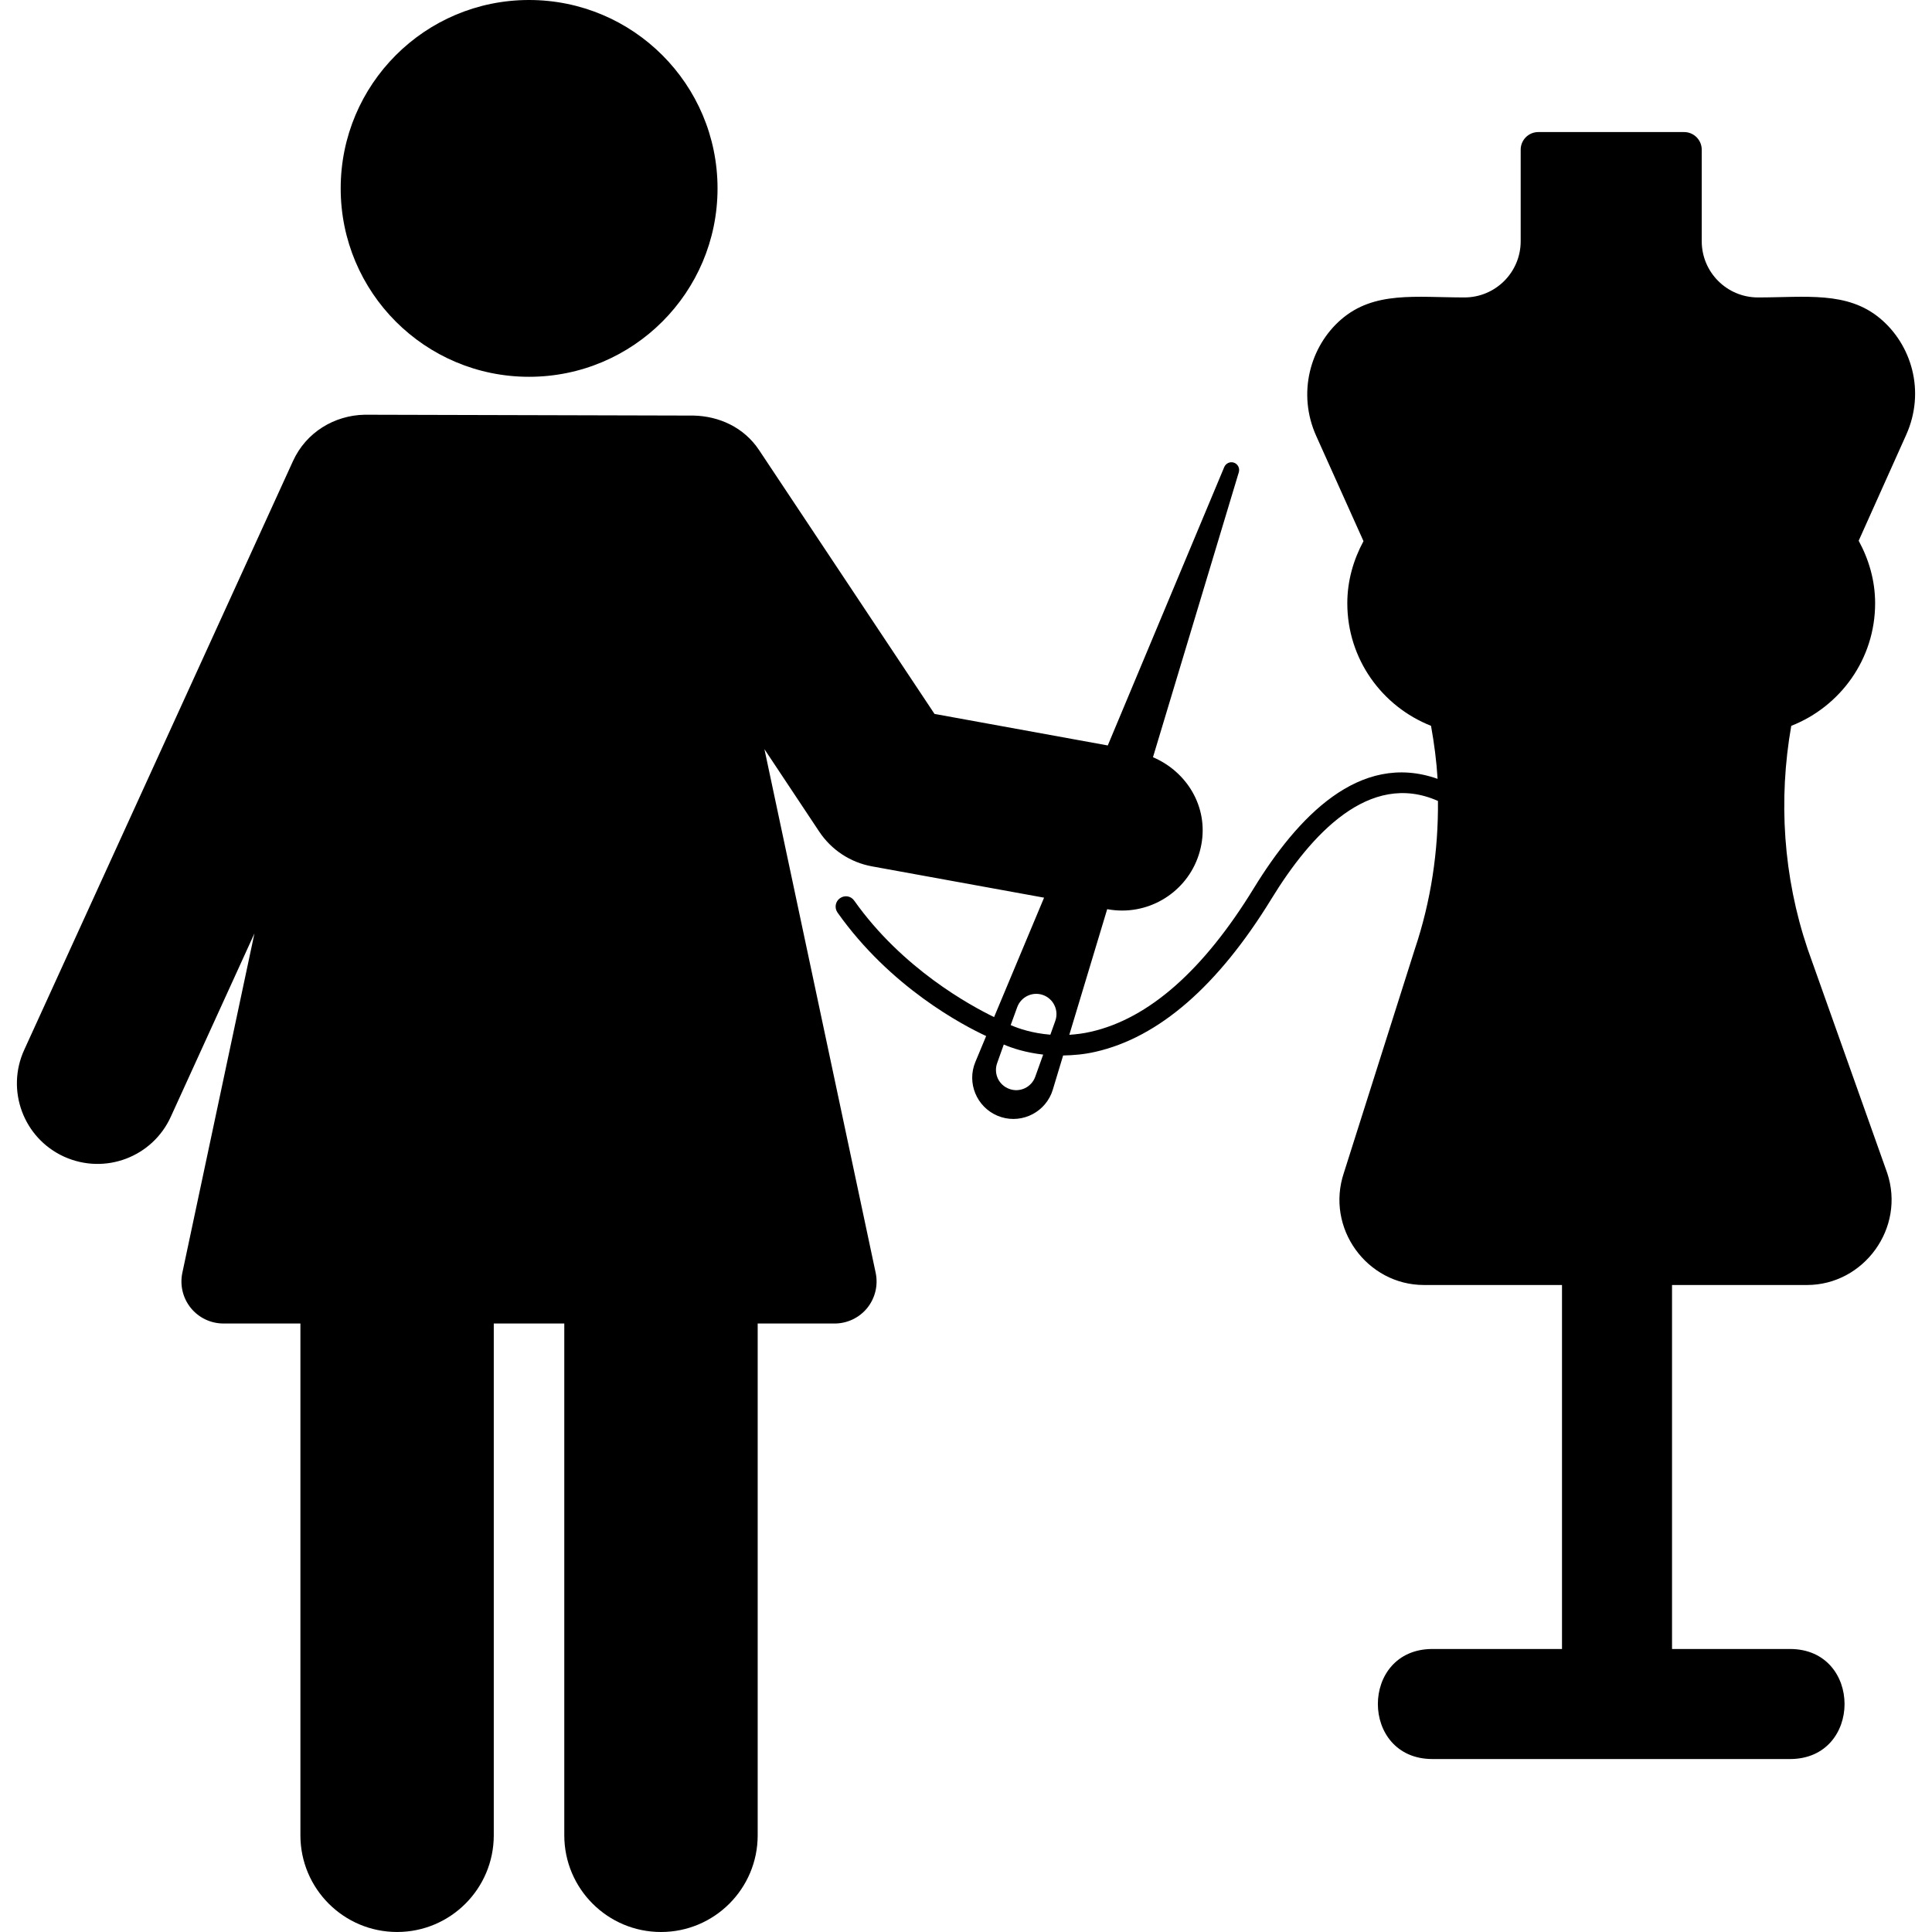
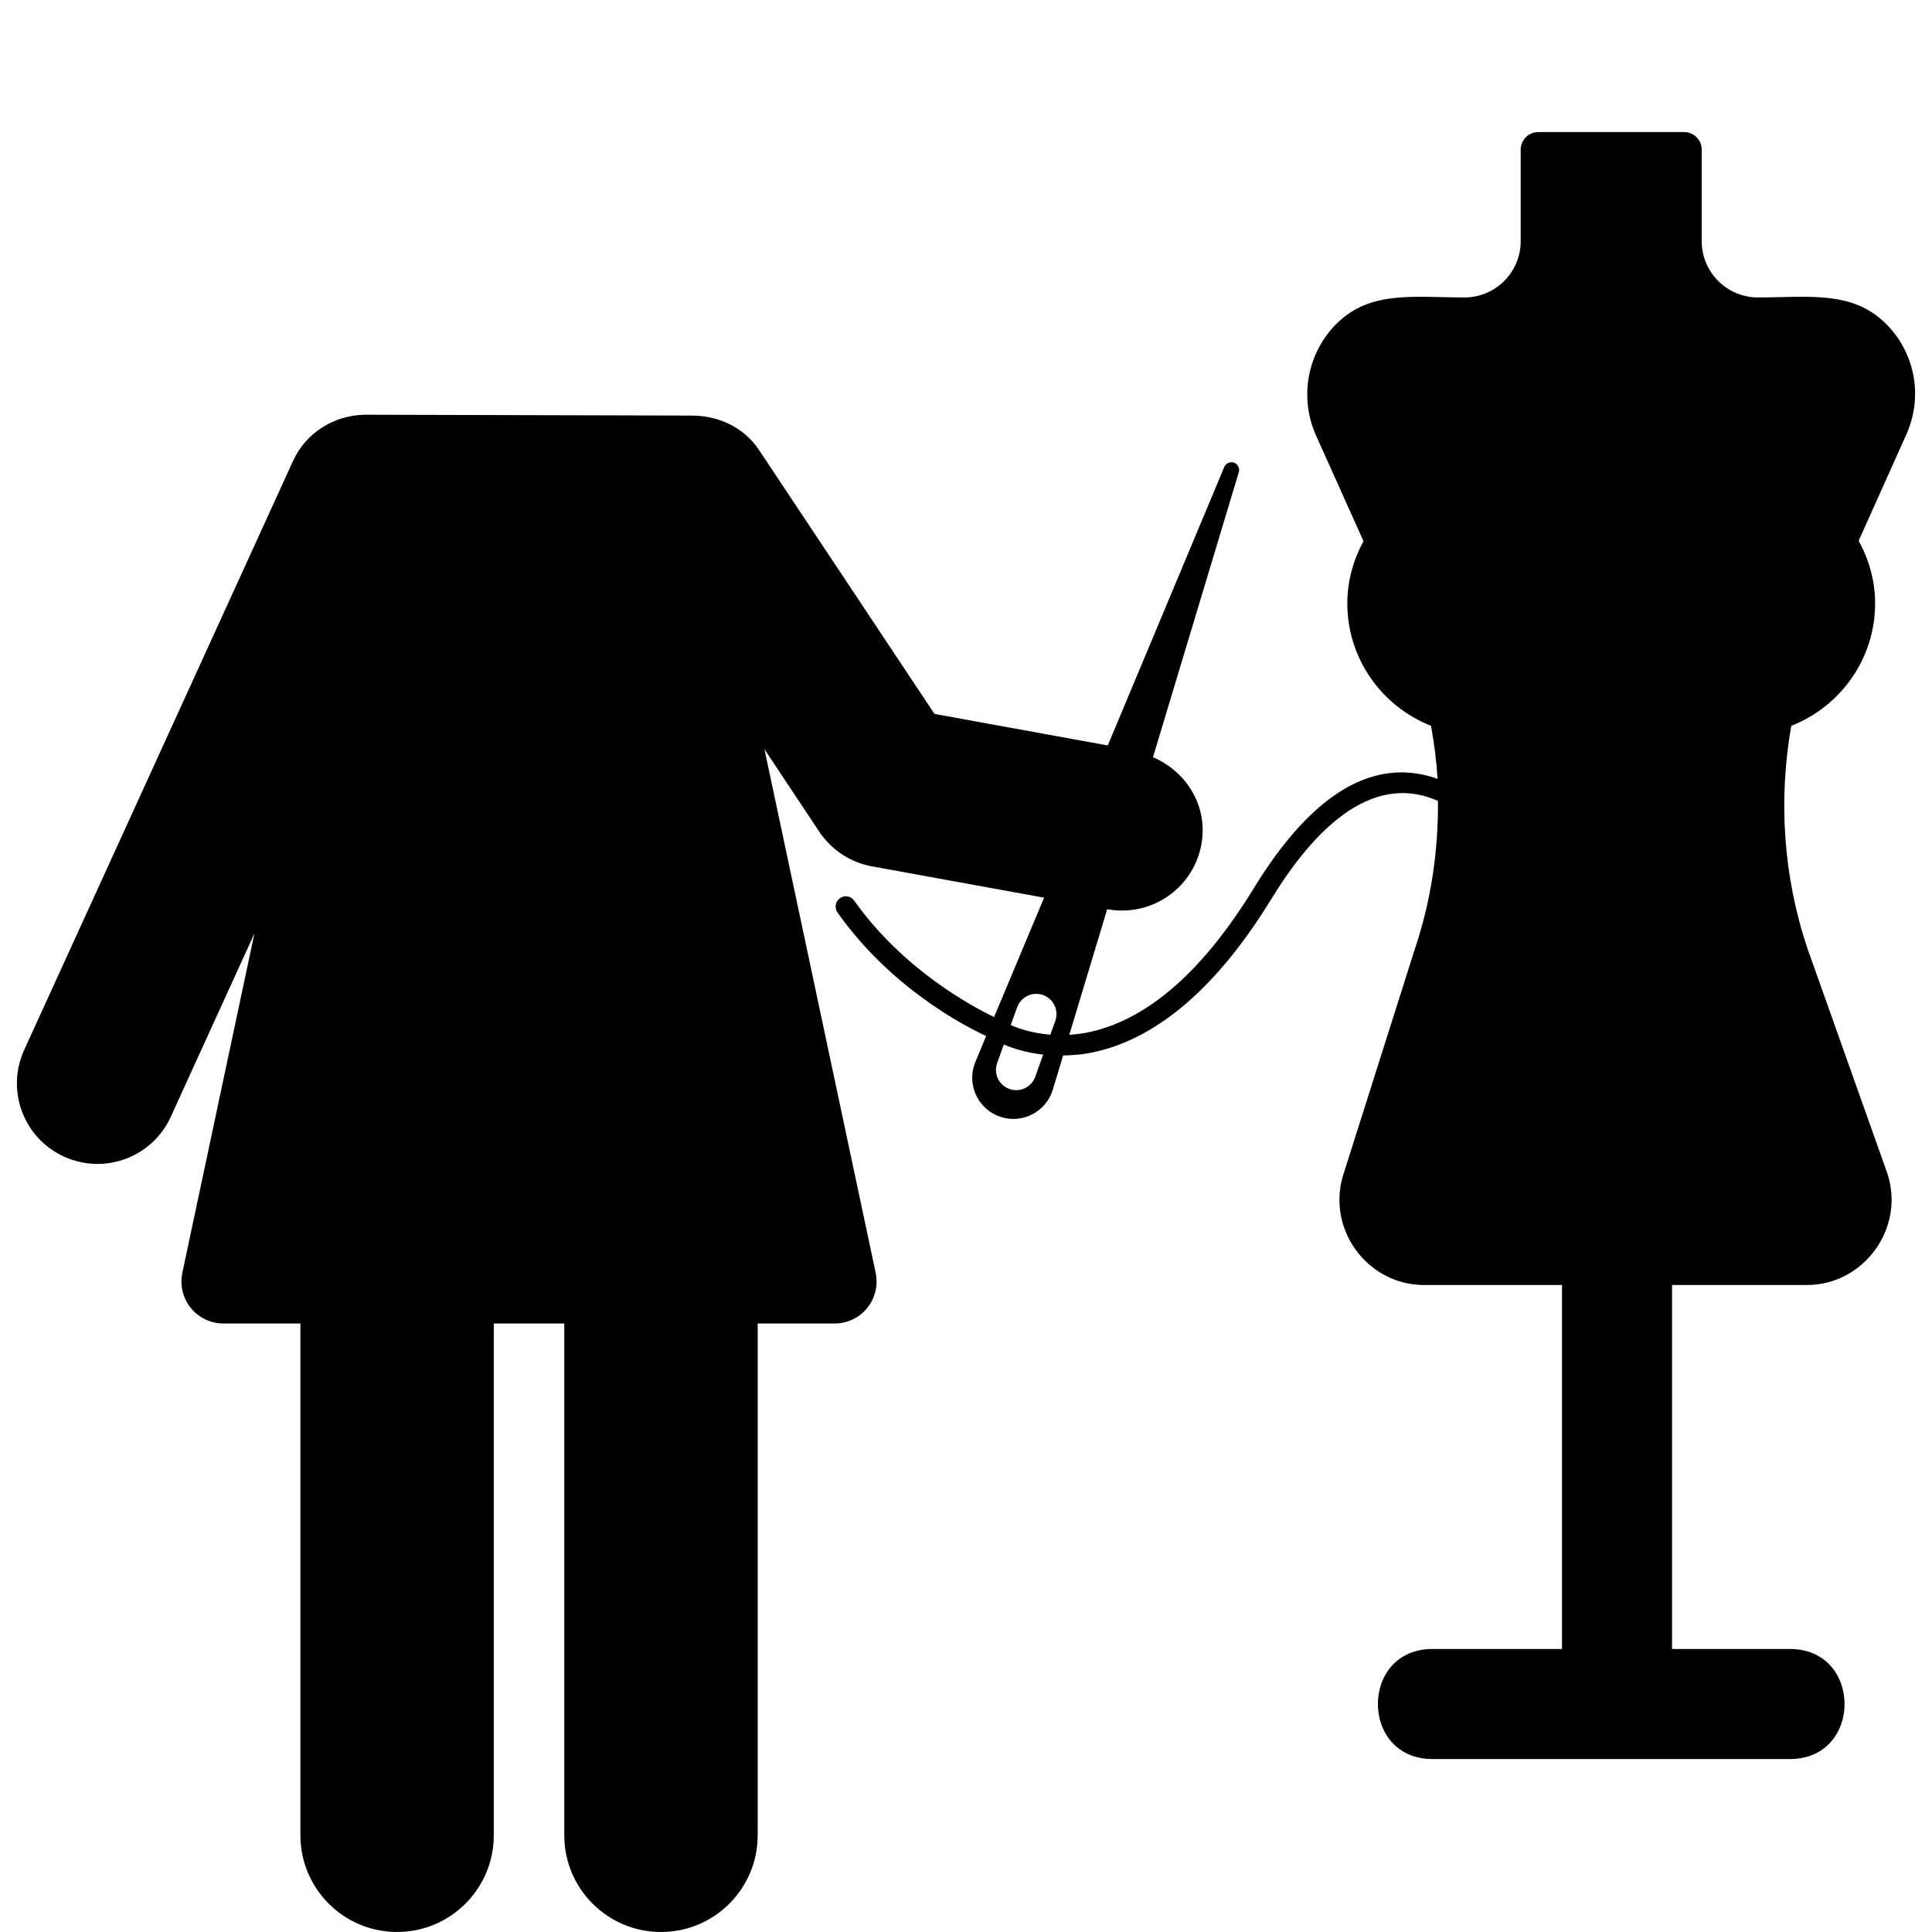
<svg xmlns="http://www.w3.org/2000/svg" fill="#000000" height="800px" width="800px" version="1.1" id="Capa_1" viewBox="0 0 493.709 493.709" xml:space="preserve">
  <g id="XMLID_163_">
-     <path id="XMLID_168_" d="M135.193,96.288c26.606,0,48.168-21.549,48.168-48.141C183.361,21.546,161.8,0,135.193,0   c-26.595,0-48.131,21.546-48.131,48.147C87.063,74.739,108.599,96.288,135.193,96.288z" />
    <path id="XMLID_164_" d="M480.427,81.359c-8.383-7.005-19.033-5.35-31.195-5.35c-7.929,0-14.366-6.433-14.366-14.365v-23.39   c0-2.486-2.013-4.506-4.502-4.506h-37.259c-2.496,0-4.504,2.02-4.504,4.506v23.39c0,7.933-6.436,14.365-14.371,14.365   c-12.419,0-23.064-1.694-31.525,5.64c-7.886,6.822-11.281,18.854-6.338,29.792l12.064,26.844   c-2.557,4.744-4.136,10.104-4.136,15.879c0,14.267,8.895,26.39,21.394,31.313c0.809,4.496,1.402,9.008,1.677,13.554   c-20.013-7.094-35.905,9.918-46.962,27.945c-12.852,20.994-26.863,33.338-41.663,36.687c-1.915,0.448-3.751,0.65-5.488,0.778   l9.684-32.111l0.129,0.025c1.243,0.224,2.478,0.33,3.701,0.33c9.764,0,18.435-6.968,20.238-16.91   c1.768-9.642-3.719-18.587-12.371-22.272l21.94-72.835c0.307-1.043-0.287-2.153-1.315-2.46c-0.967-0.299-1.994,0.209-2.398,1.117   l-29.776,71.171l-44.276-8.059l-44.833-67.421c-3.879-5.839-10.247-8.673-16.745-8.817l-84.043-0.217   c-7.672,0.144-14.959,4.434-18.335,11.882L6.189,268.287c-4.728,10.344-0.178,22.56,10.168,27.283   c10.523,4.769,22.648,0.031,27.286-10.184l21.376-46.855l-18.422,86.725c-0.673,3.164,0.13,6.469,2.161,8.985   c2.043,2.511,5.096,3.973,8.345,3.973h19.664v130.782c0,13.65,11.067,24.712,24.71,24.712c13.637,0,24.704-11.062,24.704-24.712   V338.215h18.019v130.782c0,13.65,11.073,24.712,24.71,24.712c13.643,0,24.711-11.062,24.711-24.712V338.215h19.645   c3.25,0,6.308-1.462,8.352-3.973c2.024-2.517,2.826-5.821,2.154-8.985l-28.425-133.813l14.009,21.083   c3.104,4.665,7.961,7.859,13.468,8.864l43.982,8.002l-12.774,30.518c-6.003-2.928-23.39-12.307-35.73-29.742   c-0.857-1.24-2.46-1.475-3.653-0.637c-1.193,0.836-1.462,2.477-0.63,3.658c13.563,19.186,32.224,28.886,37.987,31.563l-2.753,6.614   c-2.239,5.346,0.306,11.501,5.646,13.752c5.359,2.251,11.52-0.291,13.773-5.636c0.141-0.341,0.256-0.688,0.367-1.032l2.635-8.728   c2.563-0.056,5.281-0.256,8.242-0.939c16.199-3.669,31.336-16.82,44.979-39.07c10.07-16.447,25.017-32.851,42.564-25.038   c0.115,12.757-1.77,25.556-5.917,37.878l-18.116,57.133c-4.758,14.149,5.906,28.686,20.467,28.686h35.263v93.013h-33.109   c-18.599,0-18.581,28.123,0,28.123h91.372c18.598,0,18.586-28.123,0-28.123h-30.143v-93.013h34.487   c14.48,0,25.241-14.536,20.483-28.671l-20.317-57.188c-6.242-18.51-7.514-38.111-4.186-57.029   c12.529-4.926,21.432-17.055,21.432-31.321c0-5.818-1.609-11.214-4.203-15.983l12.133-27.044   C492.118,99.965,488.436,88.02,480.427,81.359z M264.552,275.147c-0.953,2.701-3.945,4.109-6.613,3.126   c-1.303-0.465-2.35-1.412-2.941-2.651c-0.582-1.247-0.643-2.671-0.179-3.967l1.688-4.736c2.173,0.949,5.646,2.074,10.07,2.574   L264.552,275.147z M268.412,264.409c-4.568-0.37-8.074-1.545-10.138-2.453l1.659-4.553c0.966-2.687,3.928-4.095,6.614-3.131   c1.302,0.475,2.359,1.433,2.924,2.663c0.599,1.258,0.66,2.67,0.195,3.966L268.412,264.409z" />
  </g>
</svg>